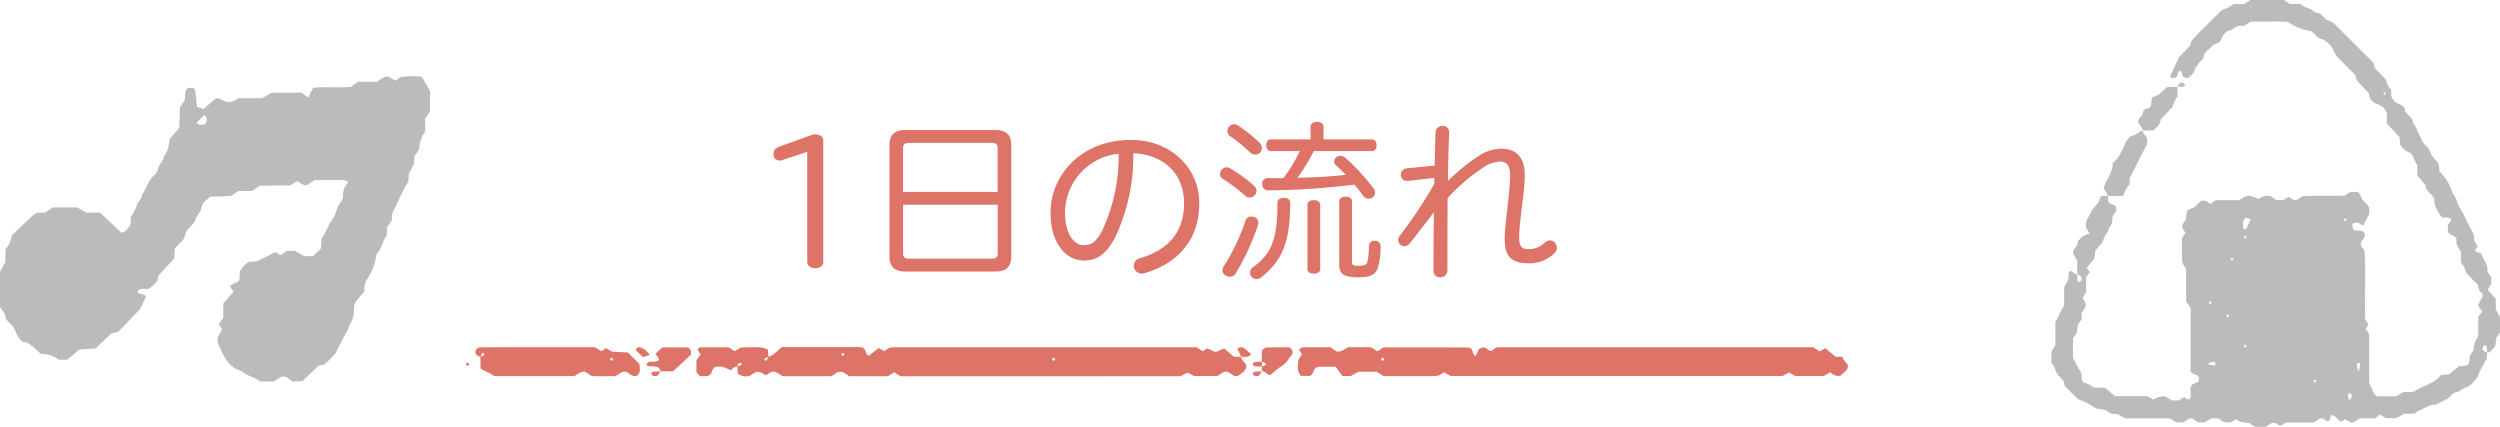
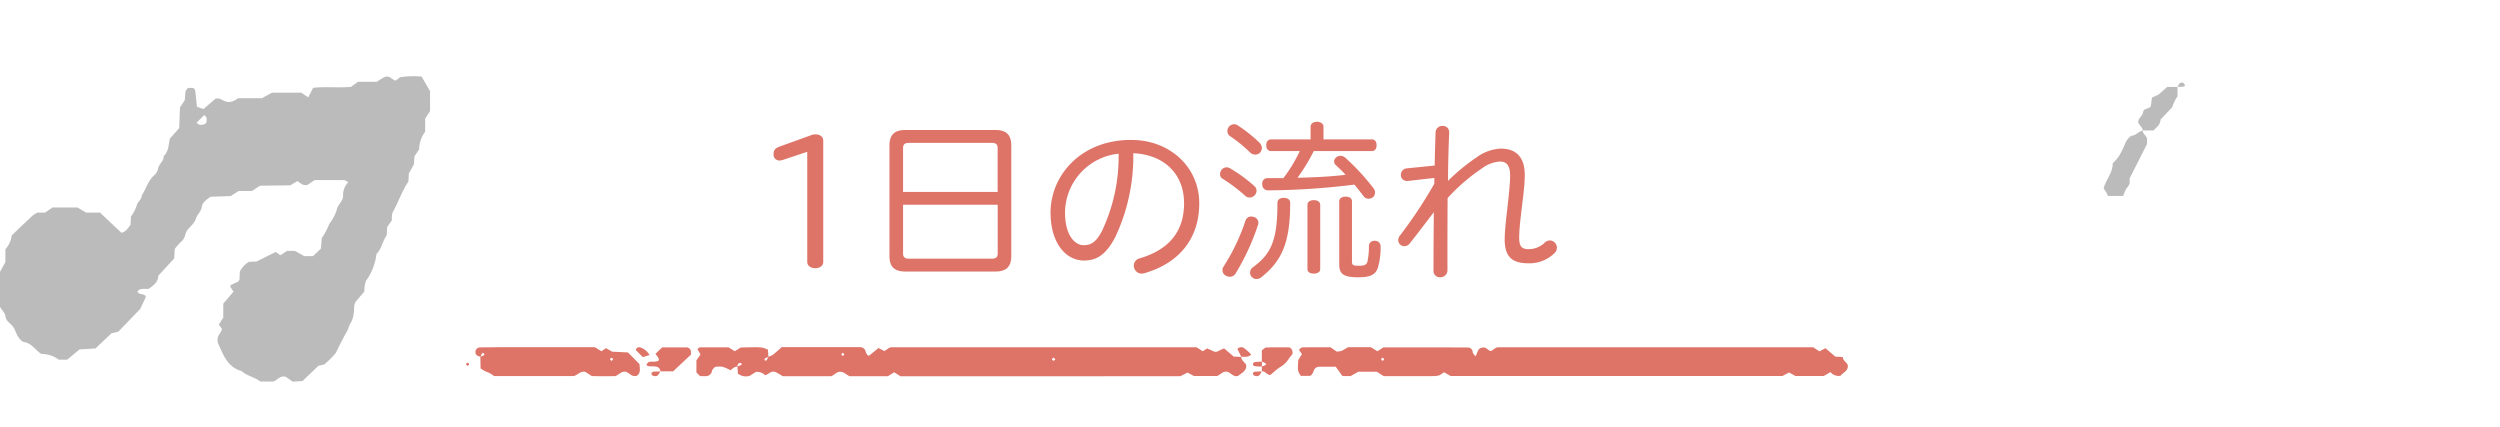
<svg xmlns="http://www.w3.org/2000/svg" height="58.691" viewBox="0 0 343.77 58.691" width="343.77">
  <g fill="#bbb">
-     <path d="m3736.531 873.653c.027.3.054.594.081.883a1.733 1.733 0 0 0 .512.29c.533.083.582.447.574.861l-.509.737c-.065.59-.016 1.21-.523 1.654-.055.616-.608 1-.732 1.586-.136.635-.776.889-1.146 1.653-.014.143-.05.531-.09.942l-1.064 1.3.4.55-.494.755v2.055l-.47.763a2.033 2.033 0 0 0 .258.464.681.681 0 0 1 .089.817 5.945 5.945 0 0 1 -.479.746v.881l-.521.77c-.055.386-.109.773-.159 1.133l-.513.76v2.658c.342.641.634 1.262 1 1.838a1.614 1.614 0 0 1 .195.847c.024.422.122.722.63.836a4.173 4.173 0 0 1 1.041.583h1.506l1.4 1.171h4.433l.8.458c.509-.142.963-.61 1.77-.359l.863.5h.9l.738-.481c.222.122.407.419.71.293.193-.08.215-.309.19-.53a5.1 5.1 0 0 1 0-.6c0-.2 0-.4 0-.44.161-.746.923-.493 1.135-1.019.02-.394-.058-.734-.588-.8-.169-.022-.319-.195-.554-.348v-8.79l-.609-.876v-4.454l-.481-.8a2.788 2.788 0 0 1 -.1-.532c-.011-1-.005-1.992-.005-2.928l.5-.77c-.25-.33-.542-.62-.455-1.078l.493-.728c.048-.386.1-.773.142-1.15.341-.4.937-.324 1.265-.75a5.02 5.02 0 0 1 .782-.7c.589-.1.844.261 1.169.458l.766-.514h3.236c1.1-.679.988-.874 2.691-.158a1.642 1.642 0 0 1 1.648-.375l.778.516h.924l.712-.453a3.031 3.031 0 0 1 .464.275.708.708 0 0 0 .82.068 4.807 4.807 0 0 0 .608-.424c1.863-.114 3.851-.015 5.839-.078l.747-.509h1.1c.436.375.362.966.791 1.293a5.137 5.137 0 0 1 .733.842v.905l-.843 1.608-.742-.479c-.8.15-.8.155-.654.908.074.067.138.172.224.194.46.119 1.006-.076 1.375.381.222.586-.316.877-.5 1.289-.089.464.225.743.508 1.144.17 3.1 0 6.282.074 9.43l.47.741-.4.526.49.785v6.705c.123.259.209.433.29.61.12.265.217.543.362.793a2.618 2.618 0 0 0 .4.428h2.687l.817-.512c.4-.18.911-.021 1.563-.117 1.137-.818 2.8-1.046 3.763-2.32l1.1-.076 1.346-1.108 1.1-.111c.506-.343.3-.893.4-1.351l.508-.743a3.4 3.4 0 0 1 .656-1.942v-2.66l.533-.734-.49-.693c0-.128-.034-.245.006-.324.174-.342.37-.674.5-.9a.589.589 0 0 0 -.129-.671 1.241 1.241 0 0 1 -.435-1.019l-1.682-1.723a2.716 2.716 0 0 0 -.678-1.4v-1.443l-.6-1.036c-.016-.3-.033-.6-.052-.952l-.967-.548c-.286-.341-.154-.751-.185-1.142l.483-.748c-.332-.522-.894-.184-1.334-.354a12.923 12.923 0 0 1 -.866-1.5 3.866 3.866 0 0 1 -.15-1.083c-.363-.667-1.145-.961-1.171-1.763l-1.159-1.4v-1.44a6.33 6.33 0 0 1 -.574-1.071.922.922 0 0 0 -.509-.643 2.356 2.356 0 0 1 -1.294-1.107c-.015-.3-.031-.6-.05-.974l-1.771-1.926v-1.479a2.167 2.167 0 0 0 -1.3-1.174 1.509 1.509 0 0 1 -1.136-1.453l-1.7-1.8c-.059-.246-.1-.436-.167-.7-.728-.738-1.5-1.514-2.266-2.3a2.792 2.792 0 0 1 -.658-.961 3.714 3.714 0 0 0 -1.591-1.7c-.8-.041-1.071-.848-1.691-1.15a6.955 6.955 0 0 1 -3.076-1.22 21.859 21.859 0 0 0 -2.546-.056c-.9-.007-1.79 0-2.585 0l-.857.572-.9.04c-.455.141-.767.573-1.3.644-.249.034-.506.32-.675.553-.225.309-.305.738-.562 1s-.743.231-1.009.559c-.423.524-1.178.808-1.176 1.638a14.084 14.084 0 0 0 -.966 1.133c-.217.313-.3.717-.516 1.032a3.415 3.415 0 0 1 -.645.577c-.45 0-.8-.058-.85-.6-.014-.16-.195-.305-.3-.458-.1.165-.261.323-.277.494-.054.559-.437.575-.846.583-.077-.063-.231-.16-.22-.184.226-.518.472-1.027.711-1.54.164-.351.325-.7.516-1.115l1.579-1.666a1.729 1.729 0 0 1 .16-.6 12.431 12.431 0 0 1 1-1.111c1.058-1.059 2.128-2.105 3.244-3.206a5.767 5.767 0 0 0 .768-.263 7.1 7.1 0 0 0 .756-.491h1.467l.841-.562h4.614l.845.555h1.427a4.01 4.01 0 0 0 1.068.576c.518.093.769.6 1.31.658.52.052.768.593 1.167.875a6.846 6.846 0 0 0 .964.453l5.53 5.507c.066.274.113.464.169.695l1.609 1.7a2.189 2.189 0 0 0 .674 1.316v.854a1.714 1.714 0 0 0 .762.954c.491.288 1.146.375 1.155 1.141.35.579 1.107.9 1.1 1.705.461.41.546 1.028.839 1.532.194.333.3.721.512 1.039s.561.575.781.9.3.717.518 1.031a7.493 7.493 0 0 0 .775.848c.058.237.116.422.145.612s.032.4.05.636a6.482 6.482 0 0 1 1.7 2.672c.147.5.542.806.676 1.3a4.572 4.572 0 0 0 .757 1.563 12.979 12.979 0 0 1 .639 1.317c.253.412.4.9.688 1.277a2.307 2.307 0 0 1 .308 1.4l.5.736-.349.509c.06.516.642.26.855.593.275.786.954 1.467.824 2.425l.529.765v.939l-.476.74 1.093 1.3v1.45l.588 1.037v2.08l-.511.761c-.047.394-.094.782-.138 1.152-.344.384-.585.849-1.146.917-.01-.278-.008-.557-.04-.833a.3.3 0 0 0 -.186-.189c-.144-.042-.3.061-.34.266-.075.374.03.49.575.747-.017.3-.022.6-.06.891-.011.085-.127.152-.174.238-.322.6-.644 1.193-.954 1.8-.042.082.015.226-.037.291-.492.618-.932 1.346-1.735 1.557-.5.132-.769.6-1.3.67-.517.064-.774.59-1.172.875-.477.341-1.117.392-1.537.843-.863-.185-1.472.461-2.208.689a3.918 3.918 0 0 0 -.822.526h-1.427l-1.029.612h-1.489l-.733-.5-.75.516h-2.073a5.62 5.62 0 0 1 -.751.478.691.691 0 0 1 -.819-.1 1.991 1.991 0 0 0 -.479-.256l-.484.353c-.541-.174-.725-.876-1.355-.916q-.168.4-.334.8c-.132.114-.286.077-.47-.1a.9.9 0 0 0 -.835-.217l-.75.54h-3.847l-.787.455a2.094 2.094 0 0 1 -.455-.24.726.726 0 0 0 -.825-.1 5.162 5.162 0 0 0 -.739.479h-1.492l-.767-.524a8.331 8.331 0 0 1 -1.148-.156 2.856 2.856 0 0 1 -.675-.39c-.717.512-.724.5-1.7.419l-.772-.518h-.878l-1 .553h-.891l-.762-.519c-.573-.147-.877.386-1.341.525h-.878l-.829-.547h-6.216l-1.032-.6-.9-.047-.754-.5c-.542-.18-1.137-.03-1.67-.474a10.269 10.269 0 0 0 -2.094-1.012l-1.844-1.817c-.069-.3-.115-.486-.166-.7-.183-.206-.375-.436-.582-.651a2 2 0 0 1 -.578-1.008 2.959 2.959 0 0 0 -.505-.815v-1.542l.548-.952v-3.219c.541-.637.608-1.5 1.2-2.1v-2.625l.568-1.024c.068-.43-.083-.855.243-1.179.4-.009.578.5 1 .445.009.281.007.563.038.841a.3.3 0 0 0 .188.192c.141.042.3-.063.341-.272.083-.376-.027-.5-.575-.754v-1.864l-.56-.96c-.15-.666.7-.964.6-1.623-.012-.068.1-.167.172-.236a4.142 4.142 0 0 1 .654-.605 4.532 4.532 0 0 1 .836-.323l-.462-.786a1.759 1.759 0 0 1 .231-1.377c.283-.389.44-.868.71-1.267a6.139 6.139 0 0 1 .681-.759l.4-.943.943-.048zm18.978 3c-.522.4-.4.905-.372 1.383.005.078.111.165.191.217a.2.2 0 0 0 .187-.03c.224-.424.435-.855.677-1.34zm15.471 21.13a3.832 3.832 0 0 0 .247-.945.224.224 0 0 0 -.32-.215c-.071.043-.17.139-.162.2.039.241.113.482.234.959zm-20.826-1.057a3.929 3.929 0 0 0 .948.247.219.219 0 0 0 .205-.332c-.047-.075-.136-.2-.185-.187-.249.046-.49.131-.969.271zm19.565 5.056c.391-.542.413-.555.335-.756s-.235-.287-.344-.216c-.072.046-.174.139-.167.2.033.237.103.473.175.771zm-4.543-2.683c-.056-.062-.109-.169-.168-.172a.234.234 0 0 0 -.175.154c-.01.17.1.241.25.177.044-.019.062-.105.092-.158zm-9.591-4.795-.164-.19c-.061.058-.169.114-.172.174-.007.179.1.252.245.183.046-.023.06-.11.089-.171zm-2.4-4.192-.161-.185c-.06.056-.167.11-.169.168-.007.174.1.245.242.178.045-.022.059-.107.088-.162zm-2.4-1.8-.162-.187c-.06.057-.167.112-.169.172-.006.178.1.249.243.18.049-.023.063-.108.092-.164zm2.747-6.108c-.029.055-.094.123-.081.163a.688.688 0 0 0 .149.187c.059-.055.163-.107.167-.166.018-.165-.08-.228-.231-.188zm2.041-2.884-.159-.188c-.059.057-.165.111-.168.171-.009.174.094.247.238.182.048-.021.063-.108.093-.165zm13.783-2.411-.163-.191c-.06.058-.167.114-.17.176-.012.173.094.247.243.183.049-.019.065-.109.094-.167zm5.144-17.48c-.029.056-.094.124-.08.164a.714.714 0 0 0 .153.188c.06-.056.167-.109.17-.168.014-.168-.086-.231-.243-.183z" transform="translate(-3446.689 -846.717)" />
    <path d="m3758.5 907.611c-.006.453.446.633.6 1.11v.756l-2.386 4.7v.578c-.012.438-.388.675-.558 1.022-.124.252-.211.523-.333.832h-2.114a4.849 4.849 0 0 0 -.227-.518 5.475 5.475 0 0 0 -.348-.484c.261-1.206 1.279-2.15 1.248-3.5a4.682 4.682 0 0 0 .928-1.1 11.845 11.845 0 0 0 .762-1.542 2.319 2.319 0 0 1 .883-1.132c.62-.007.969-.616 1.553-.7z" transform="translate(-3463.865 -889.669)" />
    <path d="m3769.87 893.275c0-.44-.411-.63-.608-1.084-.148-.551.6-.84.651-1.441s.834-.374 1.065-.823l.165-1.183.9-.407.511-.45.689-.606h1.417l-.006-.006v1.285c-.109.18-.278.42-.406.679s-.215.538-.331.838l-1.595 1.685c-.022.732-.55 1.06-.975 1.5h-1.488z" transform="translate(-3475.229 -875.325)" />
    <path d="m3787.624 885.848c.24-.554.374-.675.747-.572.12.034.209.214.285.343.012.02-.117.175-.19.184-.28.031-.565.029-.848.039z" transform="translate(-3488.191 -873.892)" />
    <path d="m2943.071 629.376-2.2 2.408c-.019.924-.7 1.312-1.263 1.766-.548.113-1.2-.178-1.6.4.267.557 1.022.165 1.158.744l-.776 1.647-3.011 3.124-.948.227-2.187 2.077-2.193.133-1.7 1.41h-1.151a3.992 3.992 0 0 0 -2.391-.781c-.83-.508-1.318-1.489-2.421-1.652-.3-.044-.6-.447-.8-.752-.261-.4-.375-.893-.638-1.29-.337-.506-1-.792-1.086-1.465-.07-.546-.5-.844-.754-1.335v-4.8l.743-1.347v-1.76a3.553 3.553 0 0 0 .875-1.91c.871-.829 1.861-1.781 2.865-2.718a4.173 4.173 0 0 1 .647-.411h1.069l1.023-.707h3.433l1.188.7h1.907l2.955 2.786c.626-.247.623-.252 1.244-1.11.018-.369.037-.743.056-1.134a5.424 5.424 0 0 0 .829-1.615c.111-.446.676-.729.663-1.288.614-.905.854-2.038 1.734-2.787a1.64 1.64 0 0 0 .52-.956c.123-.595.783-.968.756-1.651.691-.643.664-1.539.838-2.388l1.3-1.483c.033-.89.069-1.873.105-2.845l.618-.91c.2-.6-.1-1.3.514-1.758h.69c.1.106.246.189.259.29.1.729.164 1.461.252 2.293l.885.328 1.649-1.42c.948-.3 1.286 1 2.792.153l.334-.232h3.282l1.365-.759h4.049l.951.649.67-1.319c1.748-.186 3.49.029 5.2-.13l.966-.691h2.592a9.7 9.7 0 0 1 .939-.593.867.867 0 0 1 1.024.082 3.73 3.73 0 0 0 .6.349l.666-.477a11.414 11.414 0 0 1 2.94-.075c.353.612.715 1.239 1.152 2v2.738l-.677 1.039v1.8a4.172 4.172 0 0 0 -.826 2.43l-.642.94q-.036.545-.075 1.117l-.7 1.245c-.019.4-.038.775-.053 1.1-.9 1.36-1.4 2.883-2.177 4.264a2.628 2.628 0 0 0 -.092 1.06l-.654.961c-.021.377-.042.75-.064 1.124-.582.794-.686 1.851-1.407 2.569a7.873 7.873 0 0 1 -1.449 3.7 4.079 4.079 0 0 0 -.215 1.457l-1.2 1.405c-.416.7.005 1.484-.585 2.748a3.856 3.856 0 0 0 -.479 1.082 57.719 57.719 0 0 0 -1.673 3.226 12.711 12.711 0 0 1 -1.606 1.589l-.765.159-2.2 2.1-1.352.092-.94-.664c-.736-.229-1.124.4-1.692.644h-1.826c-.781-.637-1.837-.751-2.572-1.44-1.925-.523-2.507-2.22-3.207-3.77a1.38 1.38 0 0 1 .234-1.41 2.709 2.709 0 0 0 .291-.6l-.442-.606.612-.977v-1.915l1.411-1.643-.423-.62c.006-.094-.021-.25.022-.272.319-.166.659-.294.979-.459.1-.052.158-.181.233-.273q.026-.566.052-1.122a3.152 3.152 0 0 1 1.248-1.348l1.073-.058 2.615-1.308.633.457.936-.6h1.072l1.285.716h1.2l1.083-1.024c.041-.476.083-.962.128-1.474a8.374 8.374 0 0 0 1.018-1.912 6.331 6.331 0 0 0 1.028-1.918c.135-.782.9-1.22.886-1.984a2.427 2.427 0 0 1 .712-1.847c-.352-.185-.458-.289-.564-.29-1.373-.011-2.746-.007-4.069-.007l-.98.666c-.551.135-.938-.181-1.371-.53l-1 .588-4.152.052-1.111.73h-1.845l-1.083.693-2.778.1c-.54.418-1.115.738-1.2 1.426-.084.642-.658 1-.83 1.629-.147.546-.707.985-1.1 1.458s-.315 1.185-.848 1.615a7.789 7.789 0 0 0 -.93 1.036c-.035.476-.053.851-.075 1.299zm3.081-18.66a.733.733 0 0 0 .695.305c.513-.047.665-.2.683-.685a.65.65 0 0 0 -.352-.646z" transform="translate(-2919.112 -593.854)" />
  </g>
  <g fill="#de7367">
    <path d="m6.912-.72c0 .456.384.864 1.1.864s1.1-.408 1.1-.864v-16.7c0-.456-.384-.84-1.1-.84a1.645 1.645 0 0 0 -.528.1l-4.364 1.576c-.72.264-.84.576-.84 1.128a.789.789 0 0 0 .816.792 1.853 1.853 0 0 0 .36-.048l3.456-1.152zm28.056-15.98c0-1.536-.72-2.16-2.184-2.16h-12.384c-1.464 0-2.184.624-2.184 2.16v15.164c0 1.512.72 2.136 2.184 2.136h12.384c1.464 0 2.184-.624 2.184-2.136zm-14.88 6.36v-6.048c0-.528.288-.7.792-.7h11.42c.5 0 .792.168.792.7v6.048zm0 1.752h13.012v6.7c0 .552-.288.72-.792.72h-11.428c-.5 0-.792-.168-.792-.72zm29.184 4.44a25.97 25.97 0 0 0 2.472-11.52c4.224.192 6.984 2.832 6.984 6.888 0 3.912-2.112 6.384-6.072 7.56a1.04 1.04 0 0 0 -.84 1.008 1.1 1.1 0 0 0 1.084 1.1 1.883 1.883 0 0 0 .332-.048c4.8-1.368 7.584-4.752 7.584-9.624 0-4.968-4.032-8.712-9.36-8.712-7.056 0-11.088 5.016-11.088 9.984 0 4.248 2.136 6.6 4.584 6.6 1.68 0 3.024-.72 4.32-3.24zm-1.8-.888c-.84 1.608-1.512 2.016-2.568 2.016-1.128 0-2.544-1.272-2.544-4.512a8.2 8.2 0 0 1 7.368-8.068 23.964 23.964 0 0 1 -2.256 10.56zm27.168-10.924a20.226 20.226 0 0 1 -2.256 3.72h-2.16a.707.707 0 0 0 -.744.792v.072a.789.789 0 0 0 .792.816 99.992 99.992 0 0 0 11.88-.792c.432.528.864 1.056 1.248 1.584a.876.876 0 0 0 .7.36 1.1 1.1 0 0 0 .576-.192.844.844 0 0 0 .312-.648.922.922 0 0 0 -.192-.576 31.342 31.342 0 0 0 -3.896-4.224 1.031 1.031 0 0 0 -.672-.264.906.906 0 0 0 -.576.216.716.716 0 0 0 -.288.576.669.669 0 0 0 .24.5c.432.384.888.84 1.344 1.32-2.208.264-4.416.36-6.624.408a25.813 25.813 0 0 0 2.236-3.668h7.968c.456 0 .672-.336.672-.792 0-.5-.216-.816-.672-.816h-6.628v-1.752c0-.384-.384-.672-.888-.672-.528 0-.888.288-.888.672v1.752h-5.424c-.432 0-.672.312-.672.816 0 .456.24.792.672.792zm2.808 7.392c0-.432-.408-.648-.864-.648-.5 0-.888.216-.888.648v8.856c0 .384.384.6.888.6.456 0 .864-.216.864-.6zm2.616 8.184c0 1.368.624 1.776 2.688 1.776 1.7 0 2.3-.432 2.616-1.272a9.9 9.9 0 0 0 .384-2.952.75.75 0 0 0 -.768-.792.742.742 0 0 0 -.84.72 9.591 9.591 0 0 1 -.192 2.112c-.12.432-.36.6-1.128.6-.96 0-1.008-.12-1.008-.672v-8.184c0-.432-.36-.648-.864-.648s-.888.216-.888.648zm-7.608-9.144c-.5 0-.888.192-.888.72 0 5.232-.912 7.008-3.384 8.832a.948.948 0 0 0 -.384.72.914.914 0 0 0 .168.528.931.931 0 0 0 .744.36 1.023 1.023 0 0 0 .6-.216c2.808-2.208 4.008-4.704 4.008-10.248 0-.48-.384-.696-.864-.696zm-3.356-7.584a20.492 20.492 0 0 0 -2.976-2.376.845.845 0 0 0 -.5-.168 1.008 1.008 0 0 0 -.744.36 1.034 1.034 0 0 0 -.192.576.856.856 0 0 0 .312.672 19.054 19.054 0 0 1 2.808 2.28 1 1 0 0 0 .7.288.9.9 0 0 0 .7-.312.922.922 0 0 0 .216-.6 1.04 1.04 0 0 0 -.324-.72zm-4.032 3.528a.926.926 0 0 0 -.48-.144.92.92 0 0 0 -.72.36 1.034 1.034 0 0 0 -.192.576.7.7 0 0 0 .336.624 22.14 22.14 0 0 1 3.12 2.352.85.85 0 0 0 .624.24.92.92 0 0 0 .72-.36.846.846 0 0 0 .216-.552.856.856 0 0 0 -.312-.672 19.828 19.828 0 0 0 -3.316-2.424zm3.232 6.672a1.853 1.853 0 0 0 -.36-.048.784.784 0 0 0 -.768.576 28.058 28.058 0 0 1 -3 6.288.914.914 0 0 0 -.168.528.869.869 0 0 0 .432.72 1.2 1.2 0 0 0 .6.168.893.893 0 0 0 .768-.432 32.62 32.62 0 0 0 3.076-6.648.942.942 0 0 0 .072-.336.851.851 0 0 0 -.652-.816zm24.84-4.56a62.051 62.051 0 0 1 -4.748 7.152 1.081 1.081 0 0 0 -.216.6.85.85 0 0 0 .84.84.955.955 0 0 0 .744-.384c.96-1.2 2.208-2.856 3.312-4.3-.024 2.712-.048 5.424-.048 8.064a.861.861 0 0 0 .912.888.957.957 0 0 0 1.008-.96c0-3.216 0-6.576.024-9.936a26.385 26.385 0 0 1 4.728-4.08 4.624 4.624 0 0 1 2.472-.936c.912 0 1.392.552 1.392 1.944 0 2.256-.744 6.6-.744 8.76 0 2.328.96 3.288 3.24 3.288a4.89 4.89 0 0 0 3.6-1.392.974.974 0 0 0 .336-.744 1 1 0 0 0 -.96-1.008 1.049 1.049 0 0 0 -.744.336 3.154 3.154 0 0 1 -2.232.864c-.864 0-1.248-.384-1.248-1.536 0-2.4.768-6.264.768-8.64 0-2.256-.984-3.648-3.312-3.648a6.05 6.05 0 0 0 -3.24 1.152 27.271 27.271 0 0 0 -4.008 3.288c.024-2.256.072-4.488.168-6.624v-.048a.861.861 0 0 0 -.912-.888.913.913 0 0 0 -.96.888c-.048 1.488-.1 3.024-.12 4.56l-3.816.384a.884.884 0 0 0 -.84.888.805.805 0 0 0 .84.84h.168l3.6-.408z" transform="translate(104.091 36.736)" />
    <path d="m467.954 3809.251c0 .493.5.717.686 1.12.118.82-.676 1.056-1 1.49a1.49 1.49 0 0 1 -1.375-.511l-.929.539h-3.879l-.886-.489-.915.487h-45.622l-.9-.512-.611.4a3.7 3.7 0 0 1 -.667.125c-2.351.009-4.7.005-7.024.005l-.944-.6h-2.548l-1.065.593h-1.114l-.924-1.283h-2.323c-.912.113-.587 1-1.222 1.257h-1.261c-.443-.7-.441-.7-.342-2.193l.505-.8-.425-.594c.158-.116.313-.33.473-.333 1.291-.027 2.584-.016 3.872-.016l.861.6c.647-.051.647-.051 1.541-.61h3.16l.89.562.825-.532c3.88 0 7.759-.009 11.636.014a.654.654 0 0 1 .642.653c.019.179.228.341.394.569.142-.332.262-.629.4-.92a.913.913 0 0 1 .928-.272c.205.1.374.267.571.387a.875.875 0 0 0 .274.057l.559-.4a1.073 1.073 0 0 1 .317-.106q21.692-.007 43.375 0l.87.562.814-.437 1.364 1.16 1.035.052zm-63.067.311-.189-.209c-.07.063-.2.124-.2.191-.011.193.111.276.28.2.055-.021.074-.118.109-.183z" transform="translate(-214.561 -3760.184)" />
    <path d="m177.074 3810.592c-.4-.016-.626.257-.972.5a6.156 6.156 0 0 0 -1.109-.479 3.914 3.914 0 0 0 -1.031.029c-.145.187-.356.344-.395.532a.862.862 0 0 1 -.968.733c-.235 0-.47 0-.677 0l-.5-.515v-1.663l.565-.783-.427-.772c.148-.1.243-.222.339-.223 1.294-.012 2.588-.008 3.936-.008l.86.538.831-.512c2.9-.073 2.9-.073 3.736.308.018.323.036.654.054.984a5.235 5.235 0 0 0 -.51.238c-.03.018-.019.164.023.21.158.175.246.091.475-.458a2.629 2.629 0 0 0 .616-.265c.444-.351.855-.738 1.227-1.064h10.8c.984.094.575 1 1.2 1.185l1.317-1.066.818.419.6-.413a1.093 1.093 0 0 1 .318-.106q20.985-.007 42 0l.848.545.581-.386c.177.071.371.133.548.223.616.316.673.318 1.247.016.178-.094.37-.165.558-.248l1.327 1.127 1.041.048-.013-.011c-.006.495.489.718.682 1.117.094.8-.607 1.1-1.127 1.511-.684.188-.986-.506-1.552-.588-.539-.064-.818.37-1.307.594h-3.2l-.882-.476-.973.5c-12.694.013-25.609.013-38.49.013l-.875-.549-.859.538h-5.304c-.306-.192-.59-.384-.89-.553a1.05 1.05 0 0 0 -.345-.053c-.513-.02-.788.413-1.251.607h-6.68a8.833 8.833 0 0 0 -.857-.512.877.877 0 0 0 -.968.074 4.053 4.053 0 0 1 -.566.314 1.655 1.655 0 0 0 -1.273-.474l-.867.546a1.789 1.789 0 0 1 -1.619-.3c-.025-.325-.05-.655-.075-.984.587-.2.689-.285.511-.446a.274.274 0 0 0 -.235-.032.448.448 0 0 0 -.261.49zm43.707-.986-.227-.252c-.084.076-.226.146-.236.23s.136.157.213.237zm-29.026-.712-.186-.2c-.069.061-.193.118-.2.182-.015.183.107.261.28.194.051-.022.073-.116.107-.176z" transform="translate(-75.66 -3760.185)" />
    <path d="m90.7 3809.261c-.2-.1-.467-.148-.574-.3a.635.635 0 0 1 .44-1.005c1.3-.017 2.591-.034 3.886-.035h11.986l.892.56.624-.426.868.486 2.153.1 1.584 1.606c.052.615.2 1.175-.329 1.593-.7.252-1.036-.382-1.54-.543-.556-.088-.862.3-1.411.6-1.006.019-2.169.036-3.277-.01l-.895-.578c-.7-.135-1.048.458-1.6.588h-10.922c-.221-.147-.4-.29-.608-.4s-.424-.167-.626-.27-.378-.224-.636-.382c-.01-.5-.021-1.049-.032-1.594.177-.08.358-.15.524-.246.028-.017.014-.165-.03-.211-.169-.179-.284-.068-.477.467zm17.925.159c-.035.062-.113.138-.1.182.03.08.117.14.18.209.071-.062.2-.121.2-.185.011-.191-.105-.26-.284-.206z" transform="translate(-24.63 -3760.181)" />
    <path d="m154.906 3811.319a.685.685 0 0 0 -.625-.658c-.34-.057-.7-.024-1.041-.062-.1-.011-.18-.134-.268-.206.121-.131.217-.328.368-.376a3.032 3.032 0 0 1 .7-.031c.713-.048.811-.2.456-.729-.062-.093-.139-.177-.274-.347l.917-.887h3.525c.32.17.433.343.434.569 0 .11.011.22.021.408l-2.461 2.308h-1.763z" transform="translate(-64.096 -3760.25)" />
    <path d="m379.737 3809.961v-1.555c.247-.168.422-.387.6-.393 1.03-.035 2.063-.022 3.095-.018.381 0 .684.656.455 1-.12.182-.3.333-.411.517a3.433 3.433 0 0 1 -1.3 1.242c-.458.319-.866.7-1.294 1.054-.453-.05-.661-.562-1.154-.525l.013.013v-.674l-.006.006c.549-.169.675-.278.513-.431a1.755 1.755 0 0 0 -.506-.232z" transform="translate(-206.225 -3760.229)" />
    <path d="m151.029 3809.032-.926.282c-.312-.314-.612-.608-.9-.914a.226.226 0 0 1 -.012-.224.511.511 0 0 1 .589-.186 2.3 2.3 0 0 1 1.249 1.042z" transform="translate(-61.713 -3760.213)" />
    <path d="m371.289 3809.285-.539-1.1a.689.689 0 0 1 .926-.1 7.25 7.25 0 0 1 .964.867c-.43.447-.92.279-1.365.319z" transform="translate(-200.594 -3760.206)" />
    <path d="m377.678 3814.28a5.652 5.652 0 0 1 -.959-.044c-.253-.052-.336-.243-.244-.384a.4.4 0 0 1 .236-.185c.318-.035.64-.039.96-.054l.008.008a5.369 5.369 0 0 1 -.007.663z" transform="translate(-204.16 -3763.882)" />
    <path d="m156.065 3817.4c-.3.6-.442.724-.891.632-.25-.052-.373-.223-.319-.375a.351.351 0 0 1 .23-.2c.329-.034.662-.03.994-.04z" transform="translate(-65.269 -3766.338)" />
    <path d="m377.683 3817.4c-.3.6-.441.725-.89.632-.25-.052-.373-.223-.319-.376a.351.351 0 0 1 .229-.206c.329-.032.662-.028.994-.037z" transform="translate(-204.174 -3766.338)" />
    <path d="m86.666 3814.09c.188-.055.313.016.3.212 0 .069-.135.13-.209.2-.067-.071-.159-.133-.191-.215-.017-.052.063-.132.1-.197z" transform="translate(-22.473 -3764.179)" />
  </g>
</svg>